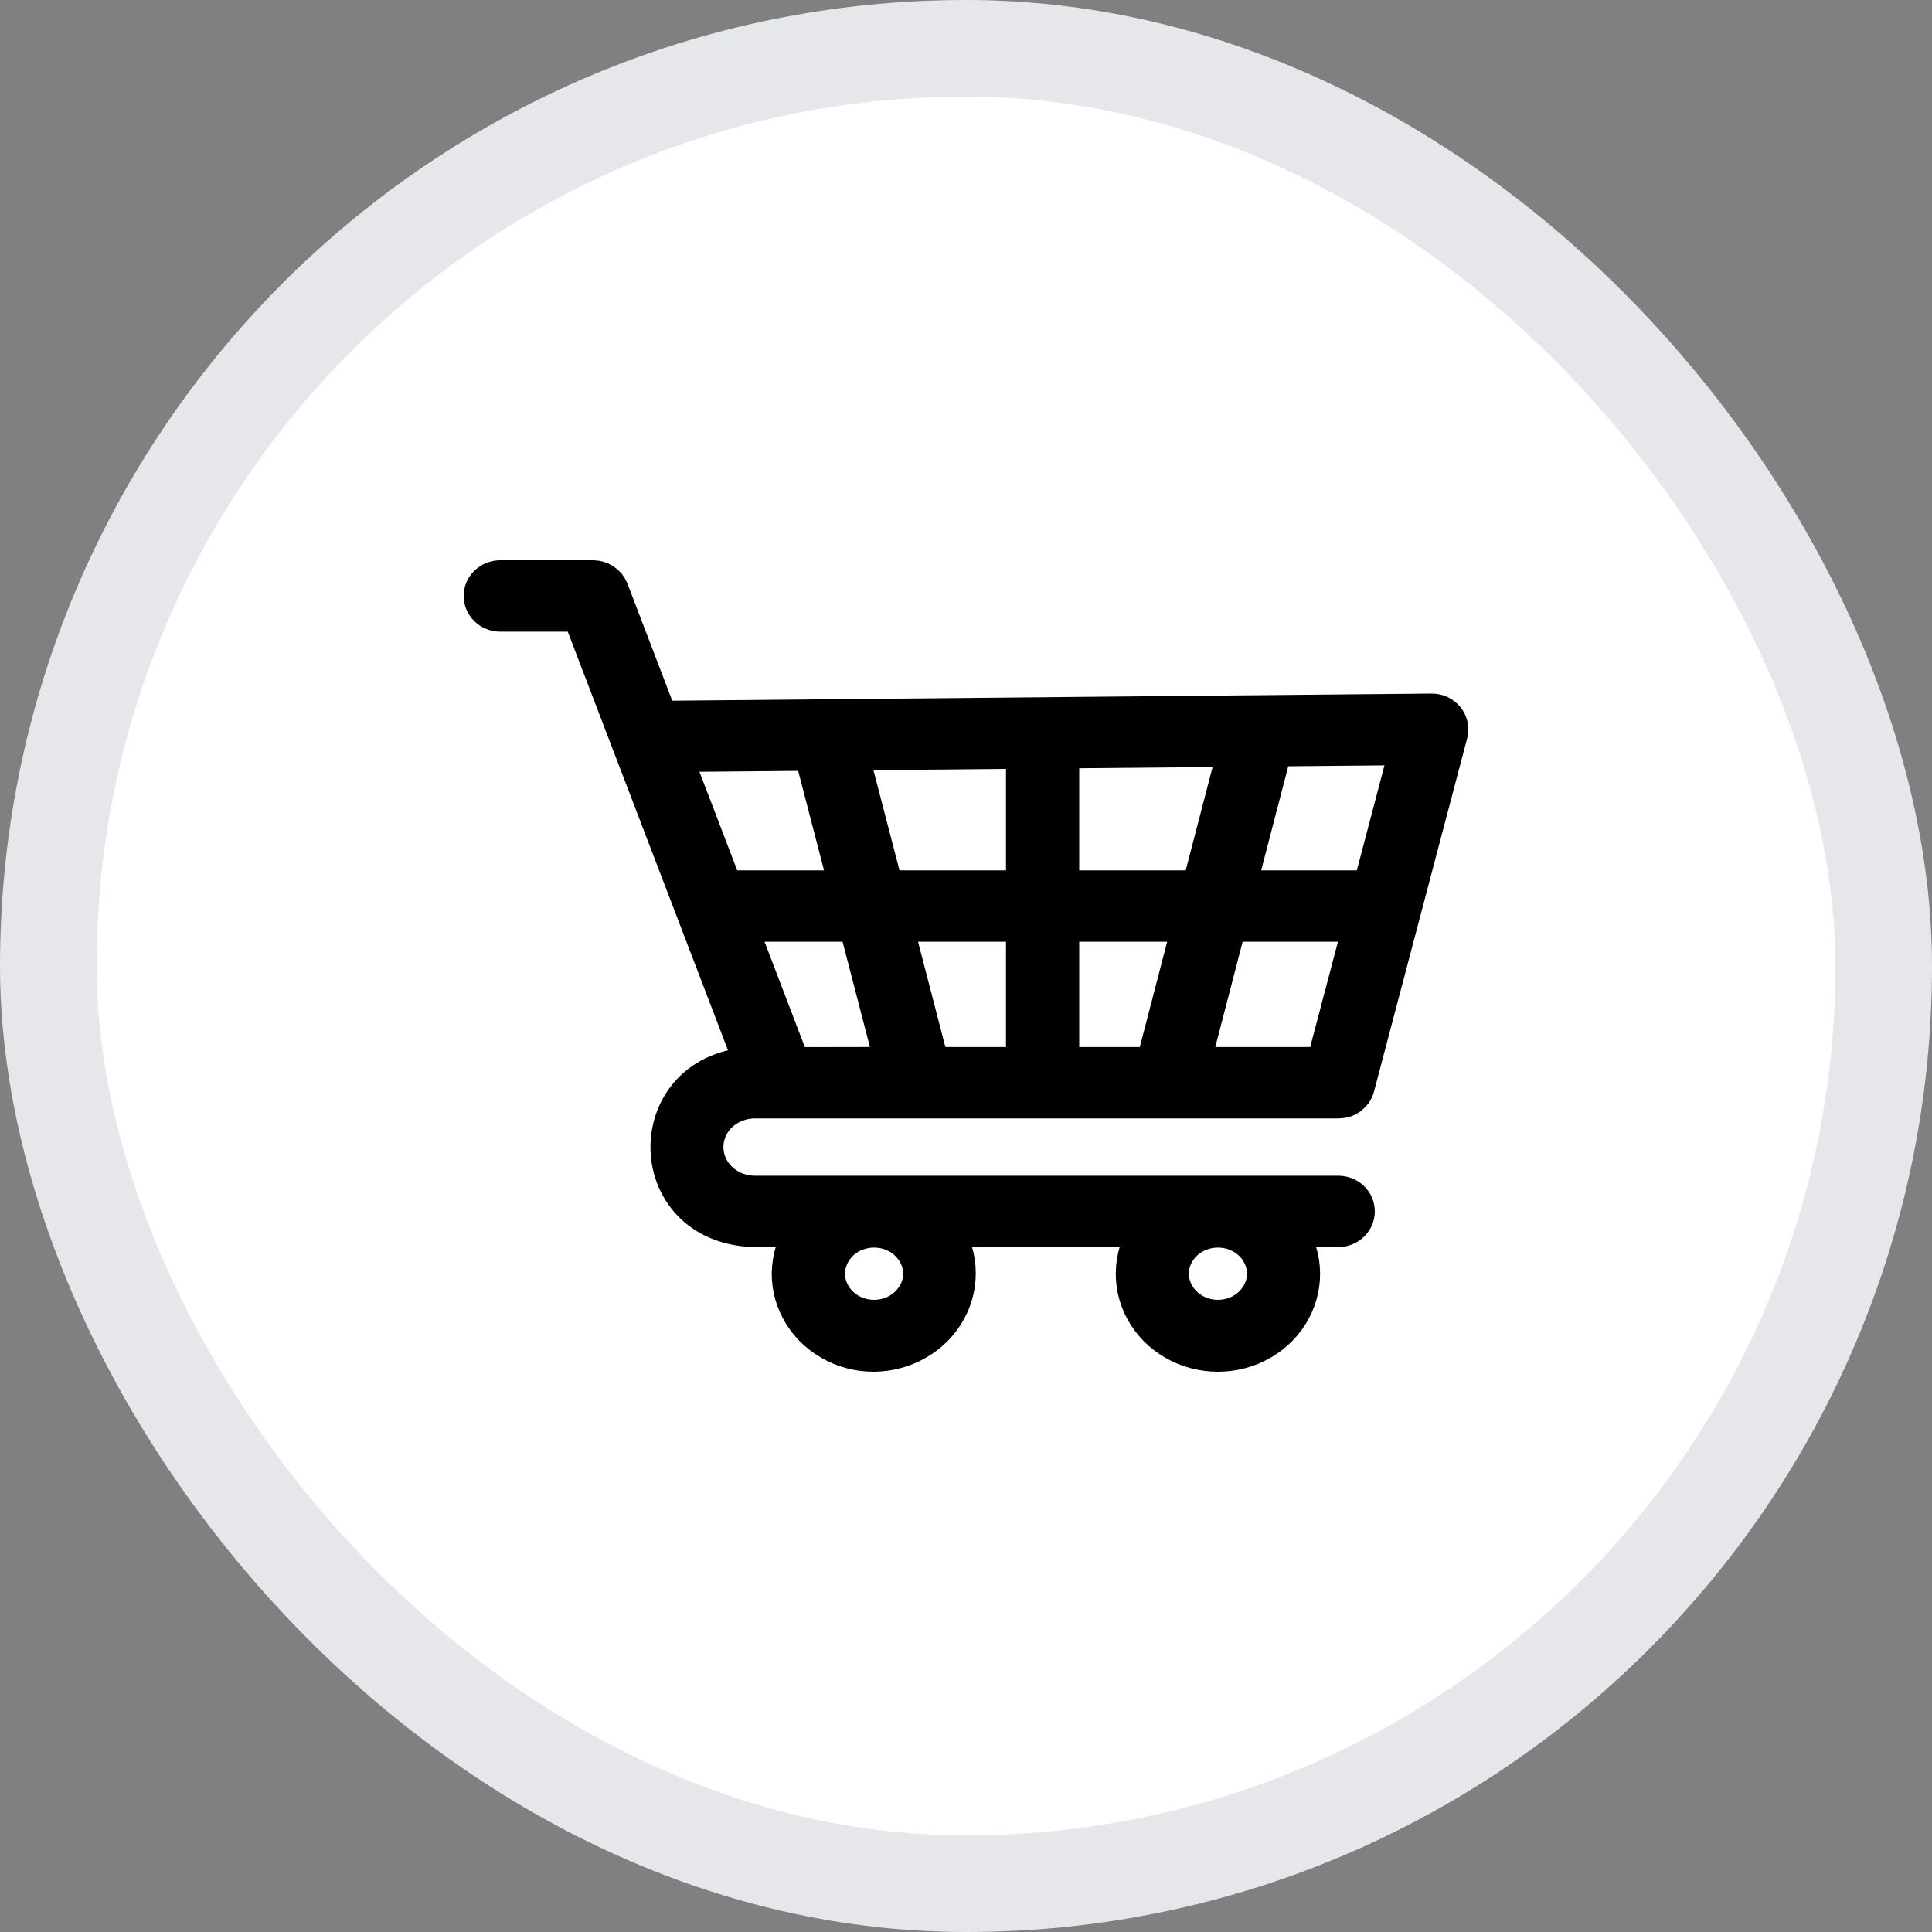
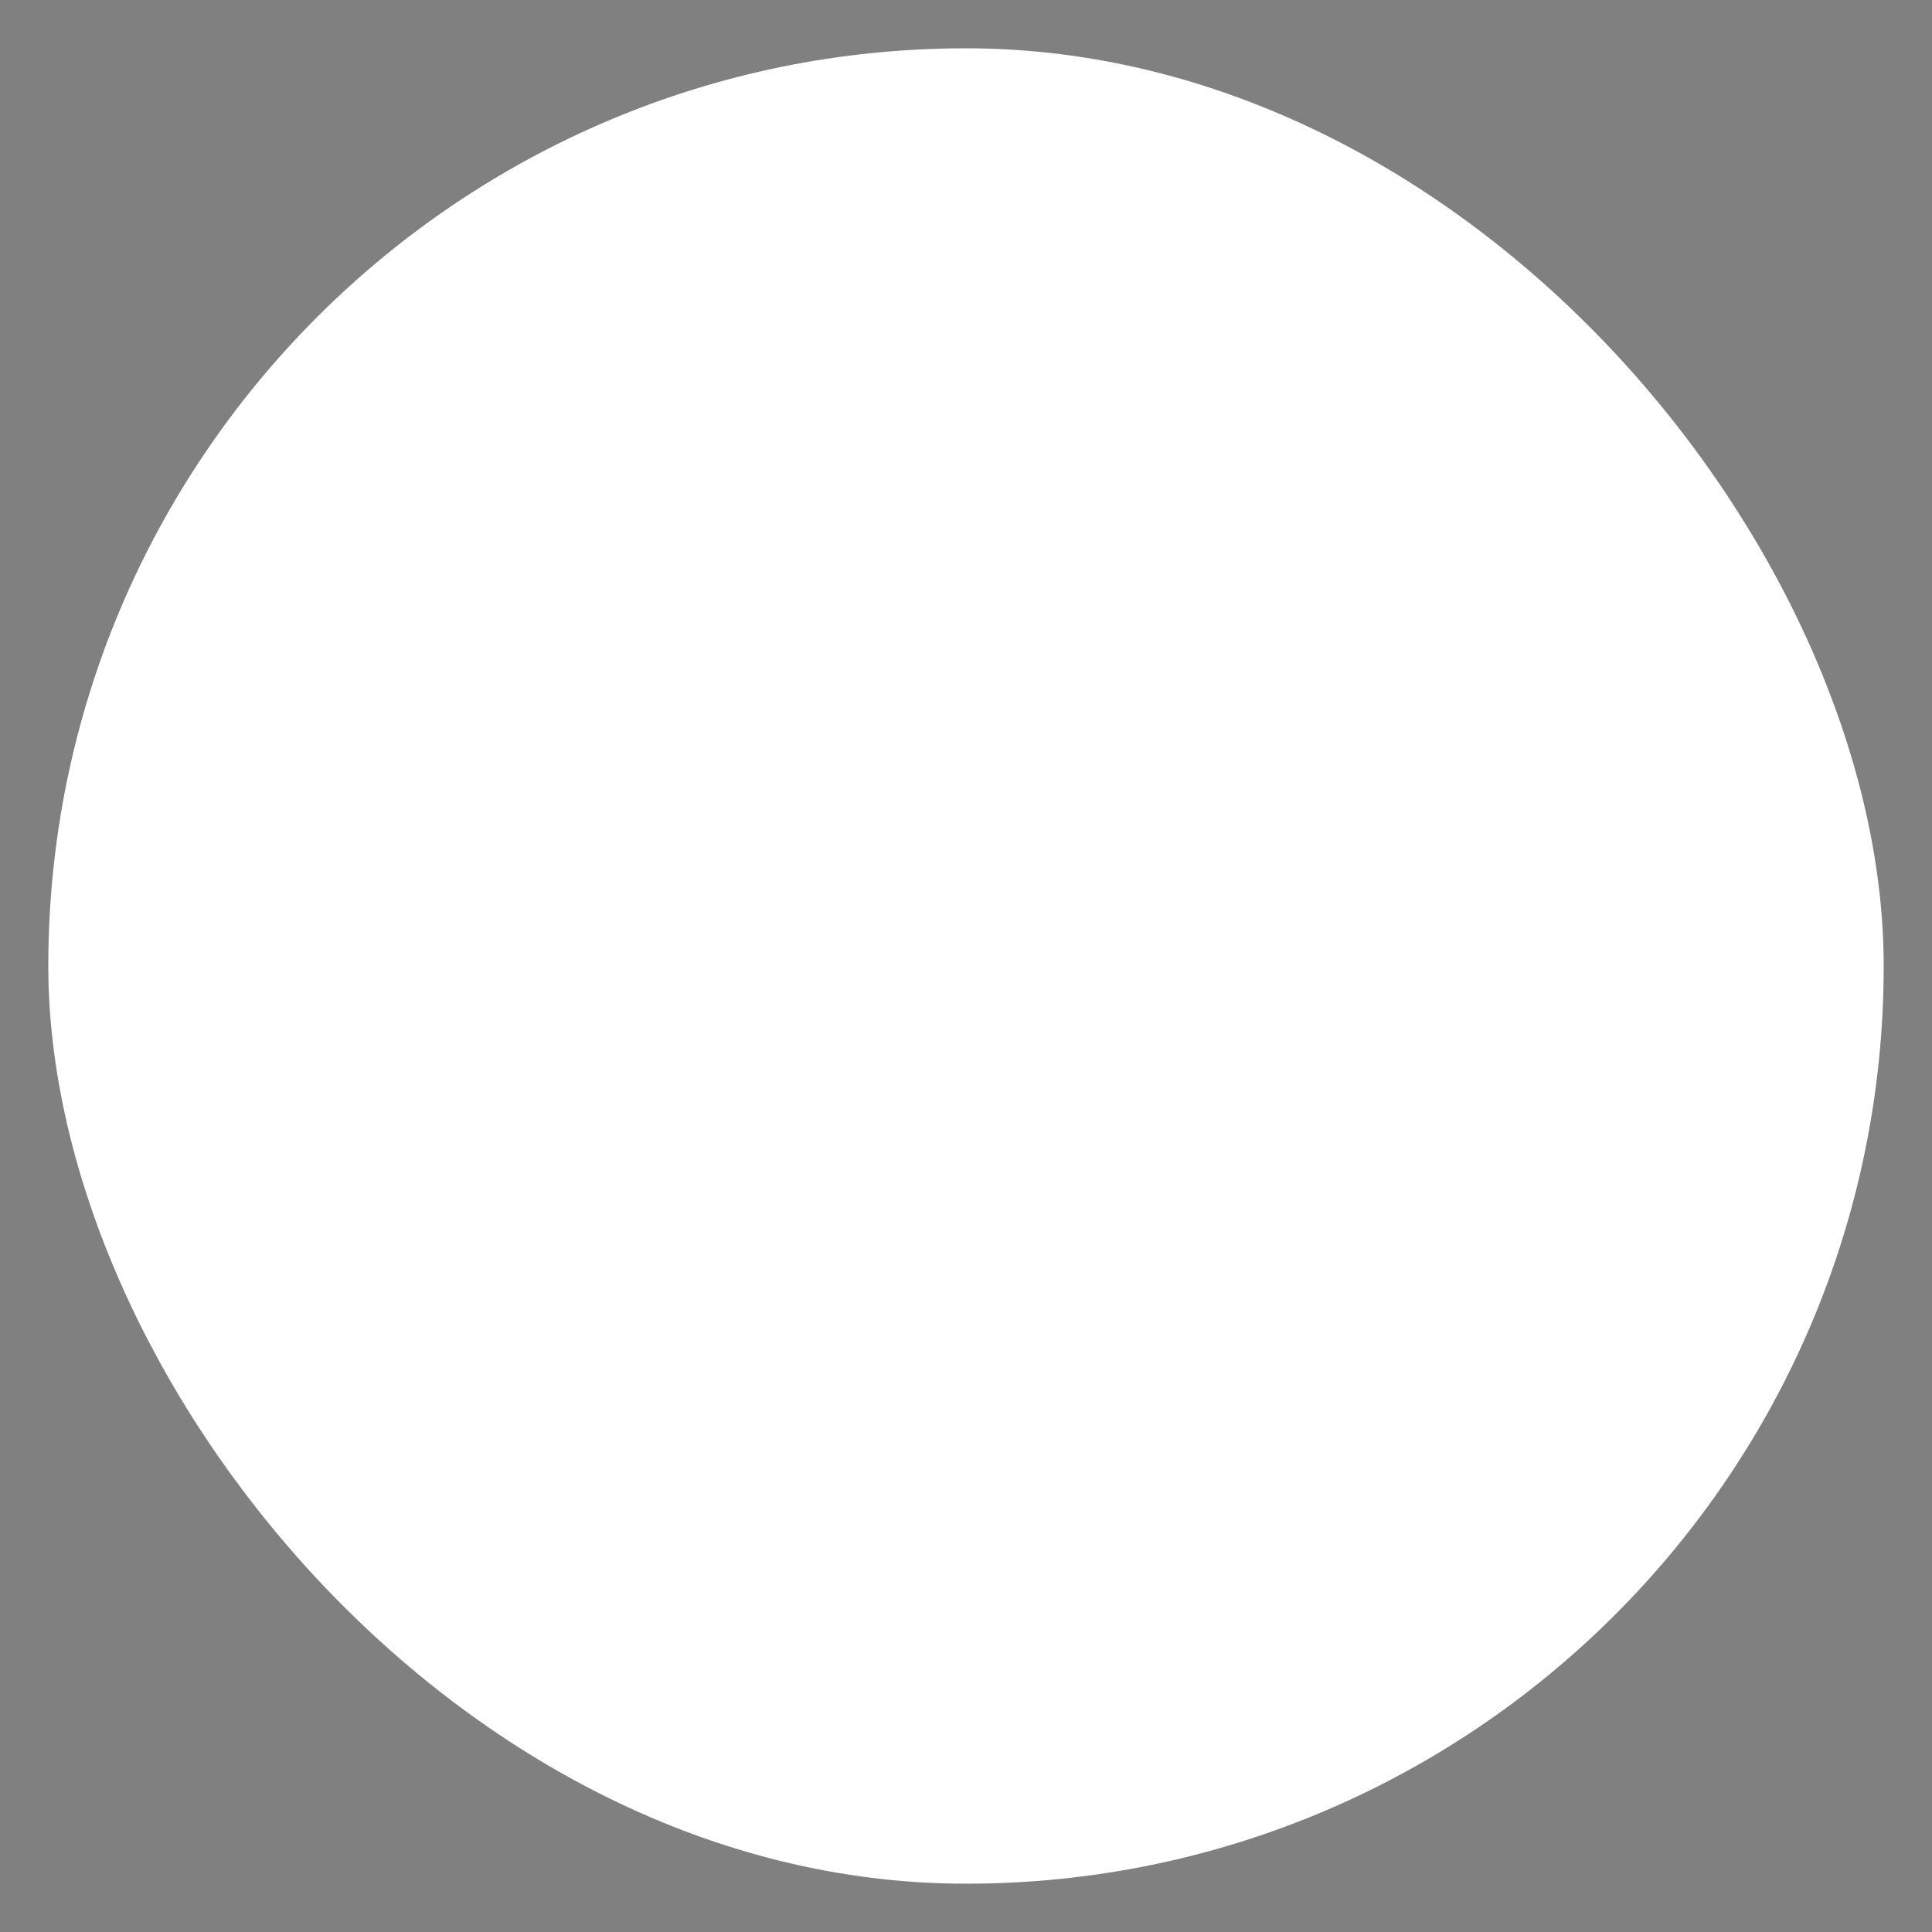
<svg xmlns="http://www.w3.org/2000/svg" width="20" height="20" viewBox="0 0 20 20" fill="none">
  <rect x="0" y="0" width="20" height="20" fill="#808080" stroke="none" />
  <rect x="0.5" y="0.5" width="19" height="19" rx="9.5" fill="white" />
-   <rect x="0.5" y="0.5" width="19" height="19" rx="9.5" stroke="#E5E7EB" />
-   <path d="M7.806 11.378C8.062 11.378 13.429 11.378 13.857 11.378C13.897 11.378 13.935 11.366 13.967 11.342C13.998 11.319 14.02 11.287 14.03 11.25L14.995 7.591C15.001 7.566 15.002 7.539 14.996 7.514C14.99 7.489 14.979 7.465 14.962 7.445C14.945 7.424 14.923 7.408 14.899 7.396C14.874 7.385 14.847 7.38 14.82 7.38L6.822 7.455L6.308 6.112C6.295 6.079 6.272 6.051 6.242 6.031C6.212 6.011 6.176 6 6.14 6H5.175C5.128 6.001 5.084 6.019 5.051 6.051C5.018 6.082 5 6.125 5 6.169C5 6.214 5.018 6.256 5.051 6.288C5.084 6.32 5.128 6.338 5.175 6.339H6.015C6.35 7.216 7.46 10.114 7.814 11.039C6.646 11.065 6.637 12.674 7.806 12.71H8.354C8.261 12.831 8.205 12.974 8.192 13.124C8.179 13.274 8.211 13.424 8.283 13.557C8.355 13.691 8.464 13.803 8.6 13.881C8.735 13.96 8.89 14.001 9.048 14C9.206 13.998 9.36 13.956 9.493 13.877C9.627 13.799 9.736 13.687 9.807 13.554C9.879 13.421 9.91 13.272 9.899 13.123C9.888 12.974 9.833 12.831 9.742 12.71L11.914 12.71C11.821 12.831 11.765 12.974 11.753 13.124C11.741 13.273 11.772 13.423 11.844 13.556C11.916 13.69 12.025 13.802 12.16 13.88C12.295 13.959 12.45 14 12.608 14C12.766 14 12.921 13.959 13.056 13.88C13.191 13.802 13.3 13.69 13.372 13.556C13.444 13.423 13.475 13.273 13.463 13.124C13.45 12.974 13.395 12.831 13.302 12.71L13.857 12.71C13.903 12.709 13.948 12.69 13.981 12.659C14.014 12.627 14.032 12.585 14.032 12.54C14.032 12.496 14.014 12.453 13.981 12.421C13.948 12.39 13.903 12.372 13.857 12.371H7.806C7.669 12.369 7.537 12.316 7.44 12.223C7.343 12.13 7.289 12.005 7.289 11.874C7.289 11.744 7.343 11.618 7.44 11.525C7.537 11.433 7.669 11.38 7.806 11.378ZM10.972 11.039V9.549H12.341L11.954 11.039H10.972ZM10.972 9.21V7.755L12.812 7.738L12.429 9.21H10.972ZM10.614 9.21H9.157L8.784 7.775L10.614 7.758V9.21ZM10.614 9.549V11.039H9.632L9.245 9.549H10.614ZM13.717 11.039H12.322L12.709 9.549H14.11L13.717 11.039ZM14.2 9.21H12.797L13.181 7.734L14.592 7.721L14.2 9.21ZM8.417 7.779L8.789 9.21H7.494L6.951 7.792L8.417 7.779ZM7.624 9.549H8.877L9.264 11.039C9.033 11.037 8.416 11.041 8.194 11.039L7.624 9.549ZM9.55 13.185C9.549 13.311 9.495 13.43 9.401 13.518C9.307 13.607 9.18 13.656 9.048 13.656C8.916 13.656 8.789 13.607 8.695 13.518C8.602 13.43 8.548 13.311 8.547 13.185C8.548 13.06 8.602 12.94 8.695 12.852C8.789 12.764 8.916 12.715 9.048 12.715C9.181 12.715 9.307 12.764 9.401 12.852C9.495 12.94 9.549 13.06 9.55 13.185ZM13.11 13.185C13.108 13.311 13.055 13.43 12.961 13.518C12.867 13.607 12.74 13.656 12.608 13.656C12.476 13.656 12.349 13.607 12.255 13.518C12.161 13.43 12.108 13.311 12.106 13.185C12.107 13.06 12.161 12.94 12.255 12.852C12.349 12.764 12.476 12.715 12.608 12.715C12.74 12.715 12.867 12.764 12.961 12.852C13.055 12.94 13.108 13.06 13.11 13.185Z" fill="black" stroke="black" stroke-width="0.4" />
</svg>